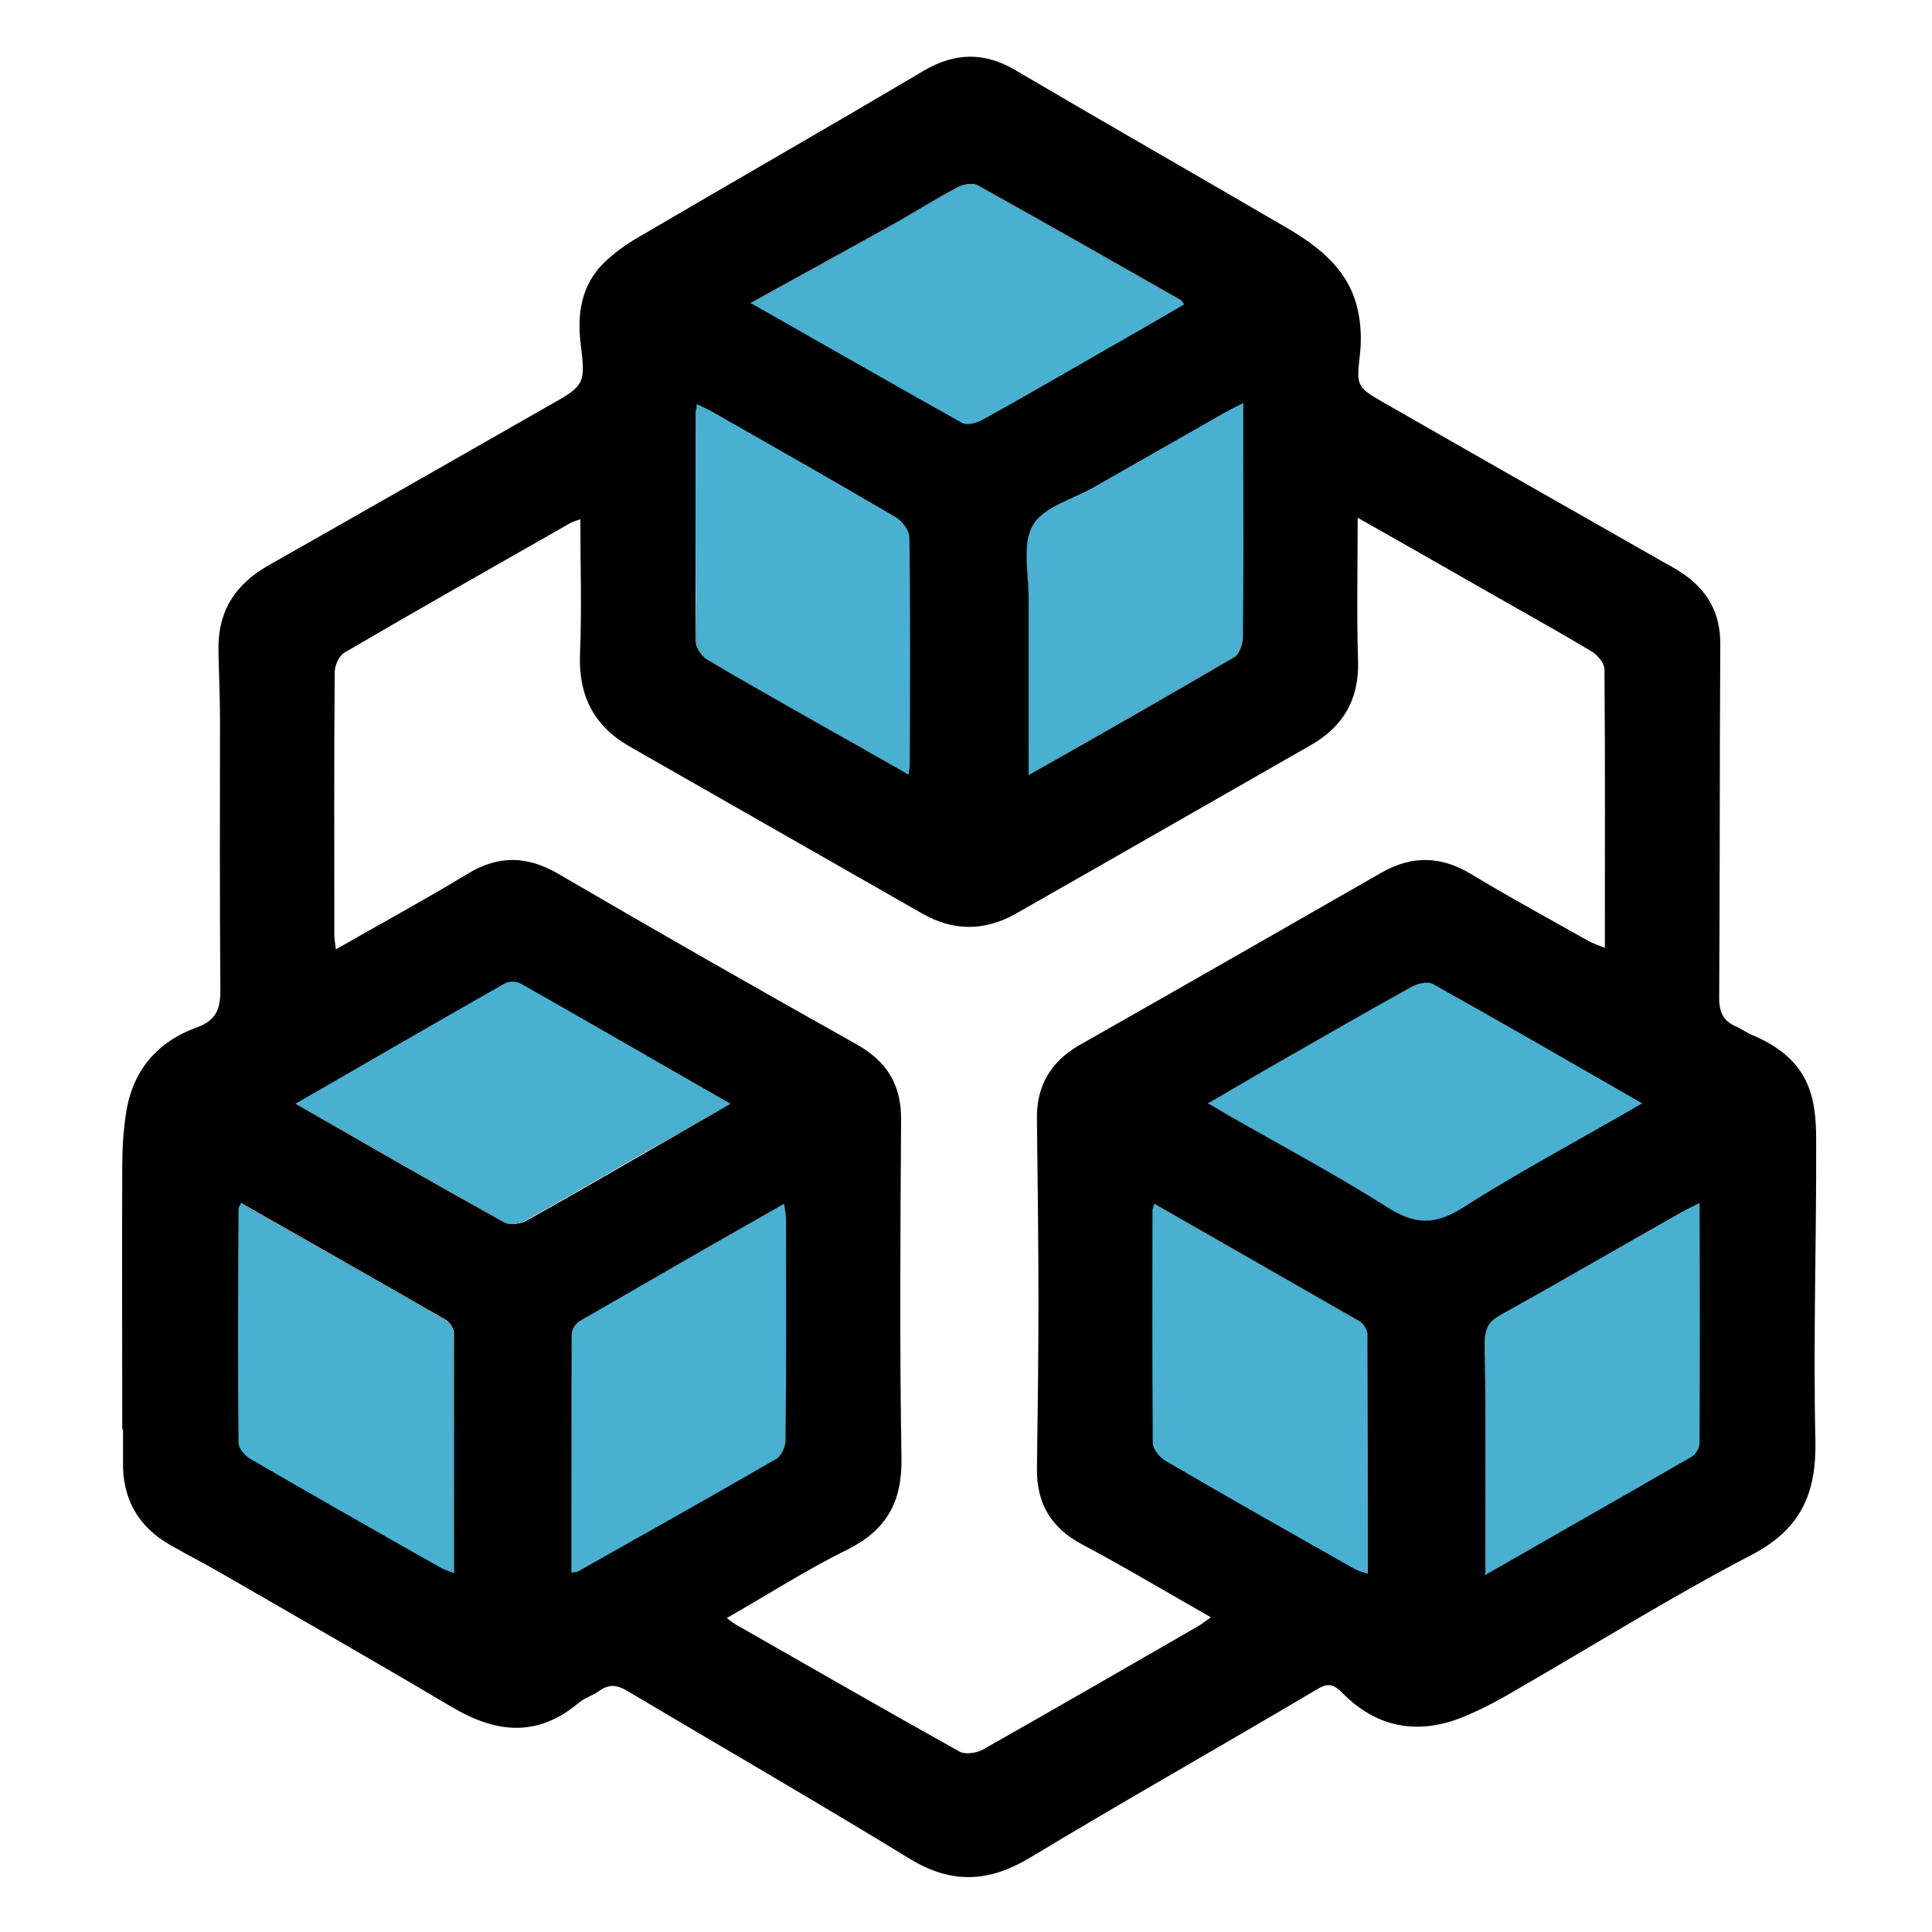
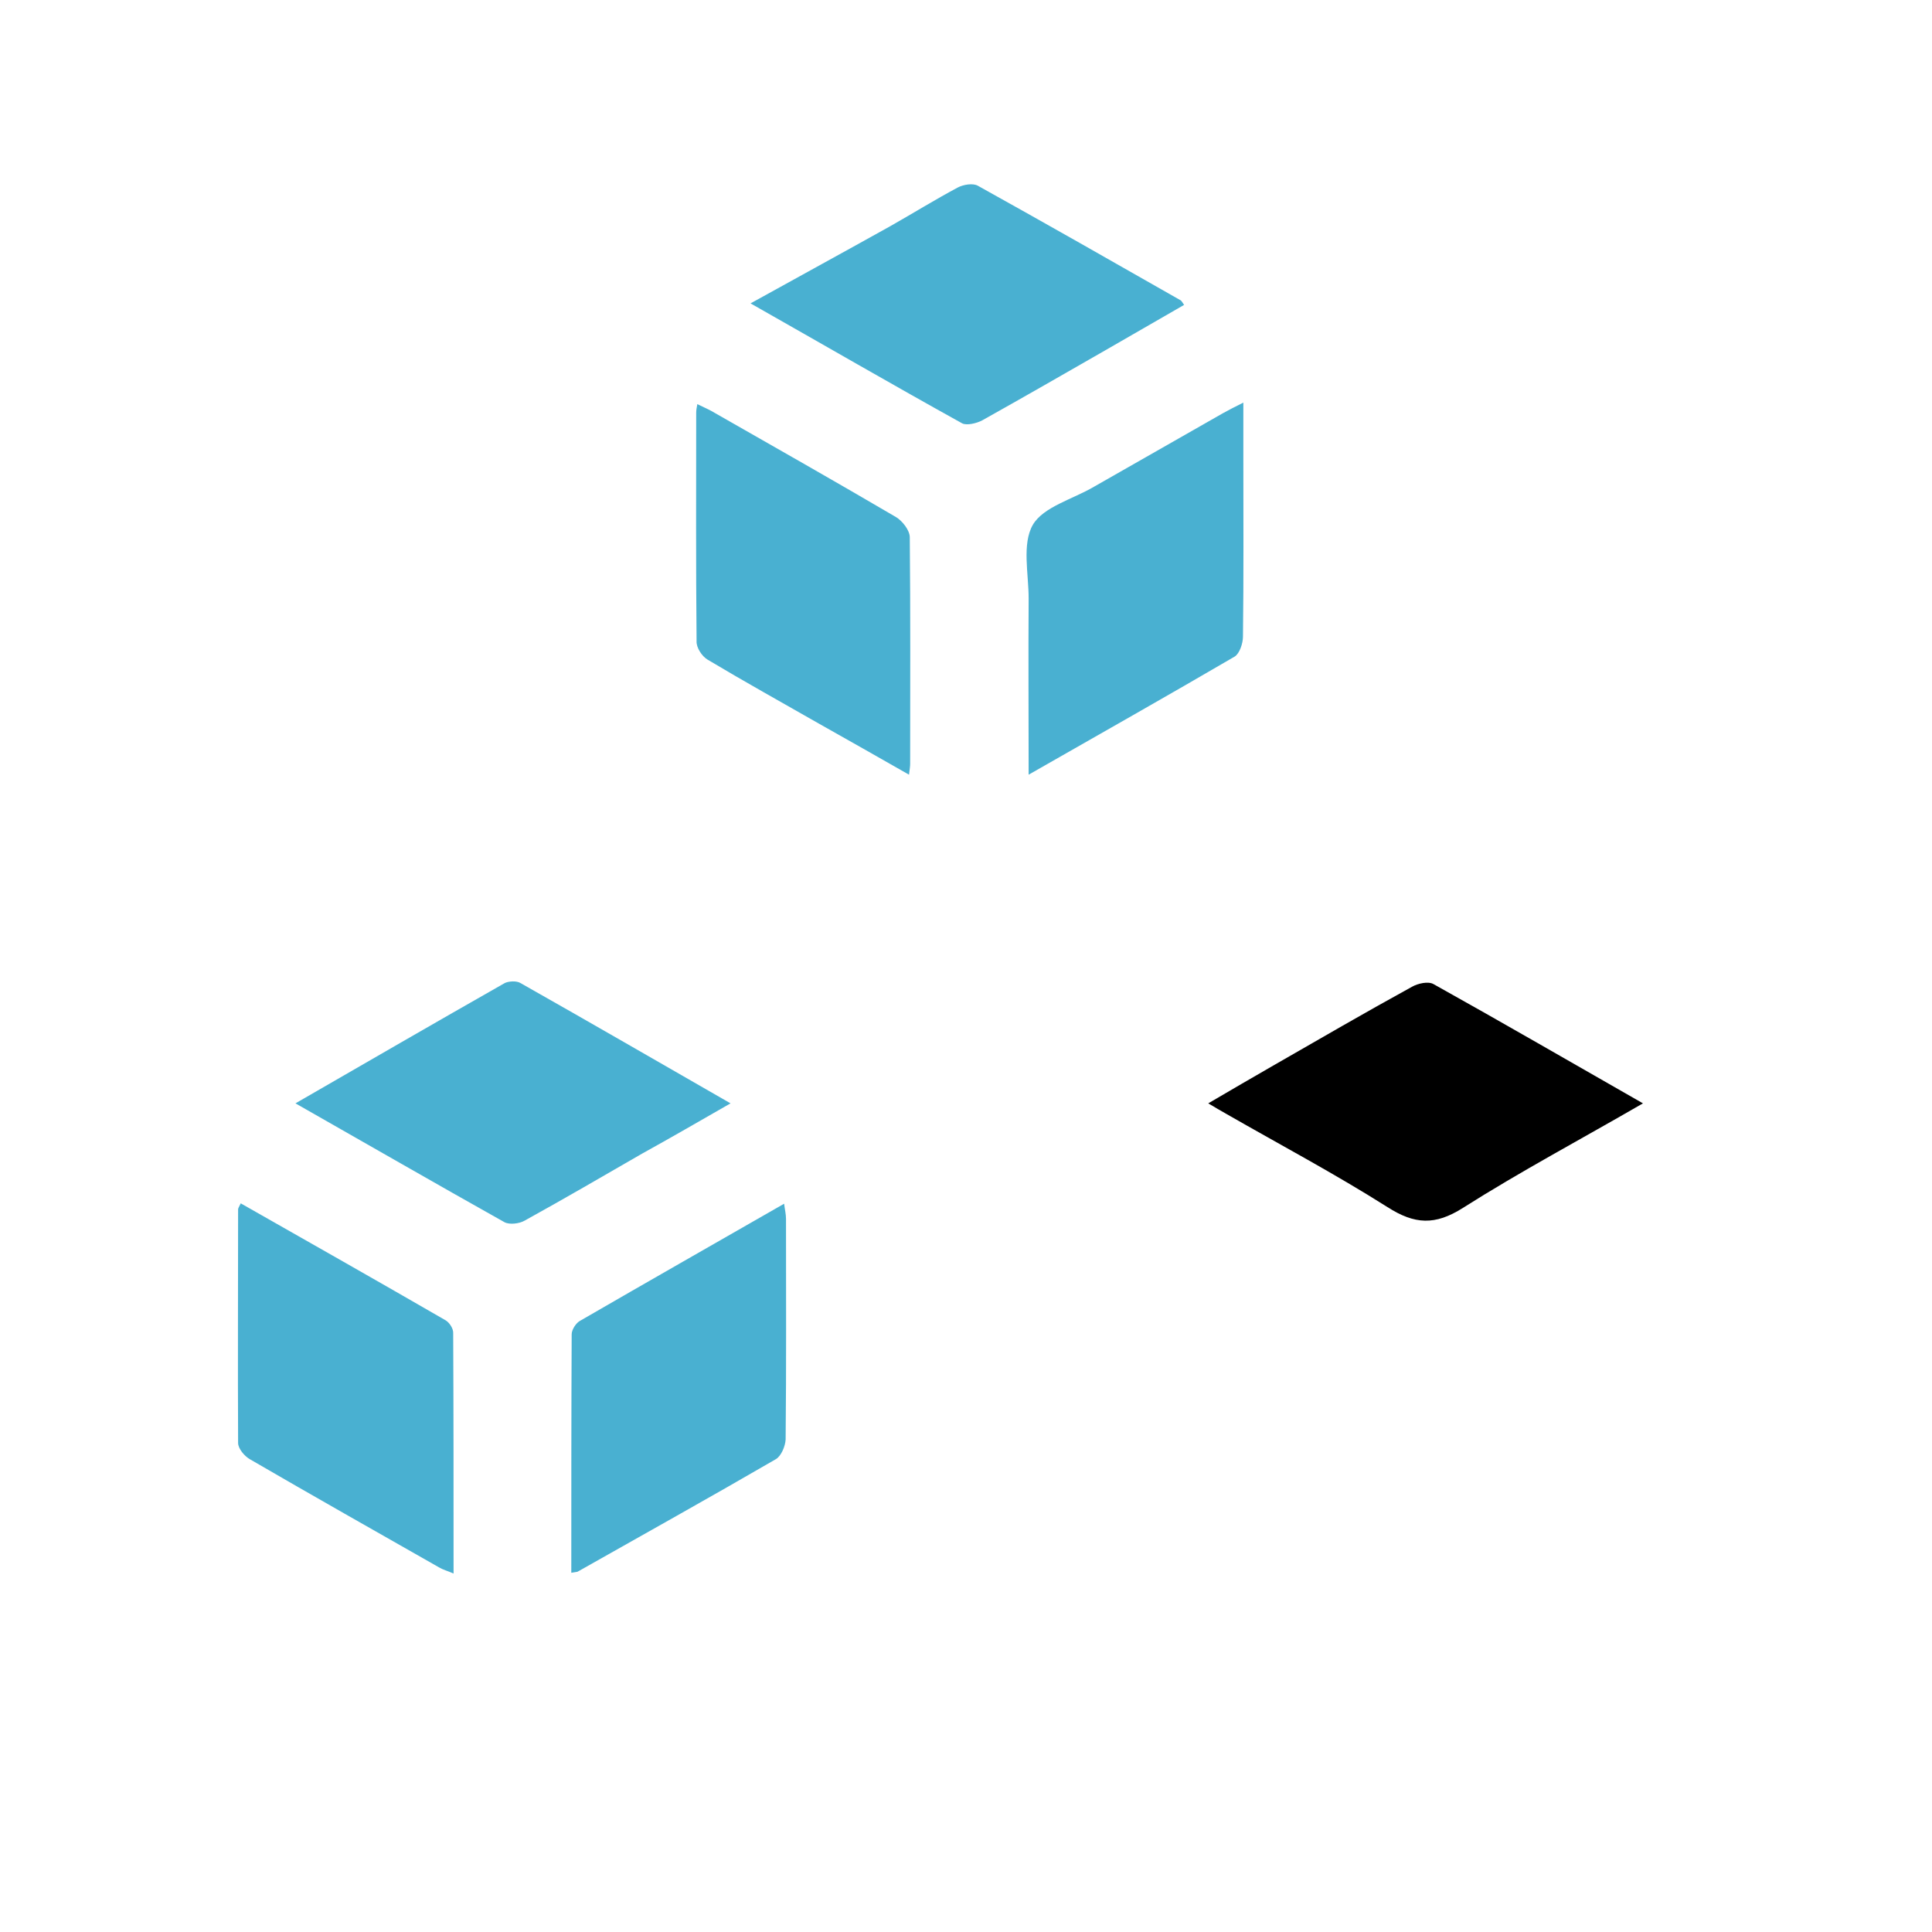
<svg xmlns="http://www.w3.org/2000/svg" version="1.1" id="Calque_1" x="0" y="0" width="512" height="512" xml:space="preserve">
  <style>.st0{fill:none}.st1{fill:#49b0d1}</style>
-   <path d="M193.6 292.4c-19-10.9-37.3-21.5-55.7-31.9-1-.6-3-.5-4.1 0-18.3 10.4-36.6 21-55.5 31.9 19 10.8 37.2 21.3 55.4 31.5 1.3.7 3.9.4 5.3-.4 10.5-5.8 20.8-11.8 31.2-17.8 7.6-4.2 15.2-8.6 23.4-13.3zm-75.5 57.5c-18-10.4-36-20.6-54.3-31-.5 1-.7 1.3-.7 1.6 0 20.6-.1 41.3 0 61.9 0 1.5 1.7 3.5 3.1 4.3 16.7 9.7 33.5 19.2 50.2 28.7 1 .6 2.2.9 3.8 1.6 0-21.7 0-42.6-.1-63.6.1-1.3-1-2.9-2-3.5zm155.6-210.8c-2.9 5.1-1.1 12.9-1.1 19.5-.1 15.3 0 30.6 0 46.7 18.9-10.8 36.8-20.9 54.6-31.3 1.3-.8 2.2-3.5 2.2-5.3.2-15.8.1-31.6.1-47.5v-14.5c-2.2 1.1-3.8 1.9-5.4 2.8L289.9 129c-5.6 3.3-13.4 5.3-16.2 10.1zm-65.5 242.4c.2-19.5.1-39 .1-58.5 0-1.2-.3-2.4-.5-4-18.5 10.6-36.4 20.8-54.2 31.1-1 .6-2.1 2.3-2.1 3.5-.1 21-.1 42-.1 63.2 1.1-.2 1.5-.2 1.7-.3 17.5-9.9 35.1-19.7 52.5-29.8 1.4-.8 2.5-3.4 2.6-5.2zm-20.7-206.7c9.7 5.8 19.6 11.3 29.4 16.9 7.8 4.4 15.6 8.8 24 13.6.2-1.6.3-2.2.3-2.9 0-20 .1-40-.1-60 0-1.9-2-4.4-3.7-5.4-16.2-9.5-32.6-18.8-48.9-28.1-1.1-.6-2.3-1.1-3.7-1.8-.2 1-.3 1.7-.3 2.3 0 20.2-.1 40.3.1 60.5-.1 1.7 1.4 4 2.9 4.9zm72.8-63.4c10.9-6.1 21.7-12.3 32.5-18.5 7-4 14-8.1 21-12.1-.5-.7-.7-1.1-.9-1.2-17.9-10.2-35.8-20.4-53.8-30.4-1.3-.7-3.8-.3-5.3.5-6 3.2-11.8 6.8-17.8 10.2-12 6.7-24.1 13.3-37.1 20.5 19.4 11 37.7 21.6 56.1 31.8 1.2.6 3.8 0 5.3-.8zm100.1 238.9c-18-10.4-36-20.7-54.5-31.2-.3 1.1-.5 1.6-.5 2 0 20.5-.1 40.9.1 61.4 0 1.6 1.7 3.8 3.3 4.7 16.7 9.7 33.5 19.2 50.2 28.7.9.5 2 .8 3.5 1.3 0-21.5 0-42.4-.1-63.4 0-1.2-.9-2.9-2-3.5zm85-29c-15.9 9.1-31.7 18.2-47.7 27.1-3 1.7-4.2 3.4-4.1 6.9.2 19 .1 38 .1 57v5c18.8-10.7 36.9-21 54.8-31.4 1-.6 2-2.3 2-3.5.1-21 .1-42 .1-63.8-2.4 1.3-3.8 1.9-5.2 2.7z" />
  <path class="st0" d="M274.8 389.2c.2-14.7.4-29.3.4-44 0-16.2-.2-32.3-.4-48.5-.1-8.8 3.6-15.3 11.2-19.7 26.7-15.3 53.5-30.5 80.2-45.8 7.9-4.5 15.6-4.4 23.6.4 10.2 6.2 20.8 11.9 31.2 17.8 1.2.7 2.5 1.1 4.3 1.8 0-25.2.1-49.5-.1-73.8 0-1.6-1.8-3.8-3.3-4.7-10-6-20.2-11.6-30.3-17.4-10.2-5.8-20.5-11.7-31.8-18.1 0 13.4-.3 25.7.1 38 .3 10.1-3.8 17.3-12.4 22.2-26.1 15-52.3 29.9-78.4 44.8-8.2 4.7-16.4 4.7-24.7-.1-25.8-14.8-51.7-29.6-77.6-44.3-9.5-5.4-13.6-13.4-13.1-24.4.5-11.7.1-23.5.1-35.8-1.3.5-2.1.7-2.8 1.1-20 11.4-39.9 22.7-59.8 34.3-1.4.8-2.5 3.4-2.5 5.2-.2 23.2-.1 46.3-.1 69.5 0 1.1.2 2.1.4 3.9 12-6.8 23.5-13 34.7-19.9 8.3-5.1 15.9-5 24.3-.1 26.2 15.2 52.5 30.3 78.9 45.1 8.1 4.6 11.9 10.8 11.9 20.2-.2 29.8-.4 59.7.1 89.5.2 11.6-4 19.1-14.4 24.3-10.8 5.4-21 11.9-31.9 18.1 1.2.9 1.6 1.3 2.2 1.6 19.8 11.3 39.6 22.7 59.5 33.8 1.5.8 4.5.5 6.1-.5 19-10.7 37.9-21.6 56.7-32.5 1.2-.7 2.3-1.5 3.9-2.6-11.8-6.7-22.8-13.3-34.1-19.3-8.3-4.3-12.2-10.8-12.1-20.1z" />
  <path d="M379.9 260.8c-1.4-.8-4.1-.2-5.7.7-12.4 6.8-24.6 13.9-36.8 20.9-5.6 3.2-11.2 6.5-17.2 10 2 1.2 3.4 2 4.8 2.8 14.3 8.2 28.8 15.9 42.7 24.7 7.2 4.6 12.6 4.9 20 .2 15.3-9.7 31.3-18.2 47.7-27.7-19.1-10.9-37.2-21.4-55.5-31.6z" />
  <path class="st1" d="M118.1 349.9c-18-10.4-36-20.6-54.3-31-.5 1-.7 1.3-.7 1.6 0 20.6-.1 41.3 0 61.9 0 1.5 1.7 3.5 3.1 4.3 16.7 9.7 33.5 19.2 50.2 28.7 1 .6 2.2.9 3.8 1.6 0-21.7 0-42.6-.1-63.6.1-1.3-1-2.9-2-3.5zm69.4-175.1c9.7 5.8 19.6 11.3 29.4 16.9 7.8 4.4 15.6 8.8 24 13.6.2-1.6.3-2.2.3-2.9 0-20 .1-40-.1-60 0-1.9-2-4.4-3.7-5.4-16.2-9.5-32.6-18.8-48.9-28.1-1.1-.6-2.3-1.1-3.7-1.8-.2 1-.3 1.7-.3 2.3 0 20.2-.1 40.3.1 60.5-.1 1.7 1.4 4 2.9 4.9zm6.1 117.6c-19-10.9-37.3-21.5-55.7-31.9-1-.6-3-.5-4.1 0-18.3 10.4-36.6 21-55.5 31.9 19 10.8 37.2 21.3 55.4 31.5 1.3.7 3.9.4 5.3-.4 10.5-5.8 20.8-11.8 31.2-17.8 7.6-4.2 15.2-8.6 23.4-13.3zm66.7-181c10.9-6.1 21.7-12.3 32.5-18.5 7-4 14-8.1 21-12.1-.5-.7-.7-1.1-.9-1.2-17.9-10.2-35.8-20.4-53.8-30.4-1.3-.7-3.8-.3-5.3.5-6 3.2-11.8 6.8-17.8 10.2-12 6.7-24.1 13.3-37.1 20.5 19.4 11 37.7 21.6 56.1 31.8 1.2.6 3.8 0 5.3-.8zm13.4 27.7c-2.9 5.1-1.1 12.9-1.1 19.5-.1 15.3 0 30.6 0 46.7 18.9-10.8 36.8-20.9 54.6-31.3 1.3-.8 2.2-3.5 2.2-5.3.2-15.8.1-31.6.1-47.5v-14.5c-2.2 1.1-3.8 1.9-5.4 2.8L289.9 129c-5.6 3.3-13.4 5.3-16.2 10.1zm-65.5 242.4c.2-19.5.1-39 .1-58.5 0-1.2-.3-2.4-.5-4-18.5 10.6-36.4 20.8-54.2 31.1-1 .6-2.1 2.3-2.1 3.5-.1 21-.1 42-.1 63.2 1.1-.2 1.5-.2 1.7-.3 17.5-9.9 35.1-19.7 52.5-29.8 1.4-.8 2.5-3.4 2.6-5.2z" />
  <path class="st0" d="M274.8 389.2c.2-14.7.4-29.3.4-44 0-16.2-.2-32.3-.4-48.5-.1-8.8 3.6-15.3 11.2-19.7 26.7-15.3 53.5-30.5 80.2-45.8 7.9-4.5 15.6-4.4 23.6.4 10.2 6.2 20.8 11.9 31.2 17.8 1.2.7 2.5 1.1 4.3 1.8 0-25.2.1-49.5-.1-73.8 0-1.6-1.8-3.8-3.3-4.7-10-6-20.2-11.6-30.3-17.4-10.2-5.8-20.5-11.7-31.8-18.1 0 13.4-.3 25.7.1 38 .3 10.1-3.8 17.3-12.4 22.2-26.1 15-52.3 29.9-78.4 44.8-8.2 4.7-16.4 4.7-24.7-.1-25.8-14.8-51.7-29.6-77.6-44.3-9.5-5.4-13.6-13.4-13.1-24.4.5-11.7.1-23.5.1-35.8-1.3.5-2.1.7-2.8 1.1-20 11.4-39.9 22.7-59.8 34.3-1.4.8-2.5 3.4-2.5 5.2-.2 23.2-.1 46.3-.1 69.5 0 1.1.2 2.1.4 3.9 12-6.8 23.5-13 34.7-19.9 8.3-5.1 15.9-5 24.3-.1 26.2 15.2 52.5 30.3 78.9 45.1 8.1 4.6 11.9 10.8 11.9 20.2-.2 29.8-.4 59.7.1 89.5.2 11.6-4 19.1-14.4 24.3-10.8 5.4-21 11.9-31.9 18.1 1.2.9 1.6 1.3 2.2 1.6 19.8 11.3 39.6 22.7 59.5 33.8 1.5.8 4.5.5 6.1-.5 19-10.7 37.9-21.6 56.7-32.5 1.2-.7 2.3-1.5 3.9-2.6-11.8-6.7-22.8-13.3-34.1-19.3-8.3-4.3-12.2-10.8-12.1-20.1z" />
-   <path class="st1" d="M445.4 321.3c-15.9 9.1-31.7 18.2-47.7 27.1-3 1.7-4.2 3.4-4.1 6.9.2 19 .1 38 .1 57v5c18.8-10.7 36.9-21 54.8-31.4 1-.6 2-2.3 2-3.5.1-21 .1-42 .1-63.8-2.4 1.3-3.8 1.9-5.2 2.7zm-65.5-60.5c-1.4-.8-4.1-.2-5.7.7-12.4 6.8-24.6 13.9-36.8 20.9-5.6 3.2-11.2 6.5-17.2 10 2 1.2 3.4 2 4.8 2.8 14.3 8.2 28.8 15.9 42.7 24.7 7.2 4.6 12.6 4.9 20 .2 15.3-9.7 31.3-18.2 47.7-27.7-19.1-10.9-37.2-21.4-55.5-31.6zm-19.5 89.5c-18-10.4-36-20.7-54.5-31.2-.3 1.1-.5 1.6-.5 2 0 20.5-.1 40.9.1 61.4 0 1.6 1.7 3.8 3.3 4.7 16.7 9.7 33.5 19.2 50.2 28.7.9.5 2 .8 3.5 1.3 0-21.5 0-42.4-.1-63.4 0-1.2-.9-2.9-2-3.5z" />
-   <path d="M481.3 302.2c0-11.4-1.7-21.4-16.7-27.8-1.7-.7-3.2-1.8-4.8-2.5-3.3-1.5-4.2-3.9-4.2-7.5.2-31.2.1-62.3.3-93.5.1-8.5-3.5-14.7-10.4-19.2-1.9-1.3-4-2.3-6-3.5-24.4-13.9-48.9-27.8-73.3-41.8-6.8-3.9-6.7-4.4-5.8-12.5.4-3.6.3-7.4-.4-10.9-2.1-11.2-10.2-17.5-19.3-22.8-23.8-13.9-47.8-27.6-71.6-41.6-8.3-4.9-16.1-4.7-24.4.2-25 14.8-50.3 29.3-75.4 44-3.3 1.9-6.5 4.2-9.2 6.8-6.1 6-7.2 13.6-6.2 21.7 1.3 10.4 1 10.9-8.1 16-24.9 14.2-49.7 28.4-74.6 42.5-9 5.1-13.6 12.4-13.3 22.8.1 6 .4 12 .4 18 0 24-.1 48 .1 72 0 5-1.3 7.9-6.3 9.7-10.5 3.8-17 11.5-18.7 22.7-.7 4.6-1 9.3-1 13.9-.1 23.3 0 46.6 0 69.9h.2v8.5c-.2 9.9 4 17.3 12.6 22.2 4.2 2.4 8.5 4.6 12.7 7 20.6 11.9 41.3 23.7 61.7 35.8 11.6 6.9 22.6 8.3 33.6-.9 1.6-1.4 3.8-2 5.6-3.3 2.7-1.9 4.8-1.6 7.6.1 24.9 14.8 50 29.3 74.7 44.4 11 6.7 20.8 6.3 31.7-.2 25.2-15.2 50.9-29.7 76.2-44.7 2.8-1.7 4.3-1.5 6.7.9 9.1 9.3 20.1 11.3 32.1 6.4 5.1-2.1 9.9-4.7 14.6-7.5 20.6-11.9 40.8-24.5 61.9-35.5 13-6.8 17.1-16.3 16.8-30.3-.6-26.6.3-53.1.2-79.5zM329.5 106.8v14.5c0 15.8.1 31.6-.1 47.5 0 1.8-.9 4.5-2.2 5.3-17.8 10.4-35.7 20.6-54.6 31.3v-46.7c0-6.6-1.8-14.5 1.1-19.5 2.8-4.9 10.6-6.9 16.2-10.1l34.2-19.5c1.6-.9 3.2-1.7 5.4-2.8zm-93.5-47c6-3.3 11.7-7 17.8-10.2 1.5-.8 4-1.2 5.3-.5 18 10 35.9 20.2 53.8 30.4.3.1.4.5.9 1.2-7 4.1-14 8.1-21 12.1-10.8 6.2-21.6 12.5-32.5 18.5-1.5.8-4 1.5-5.3.8-18.4-10.3-36.7-20.8-56.1-31.8 13-7.2 25.1-13.8 37.1-20.5zm-51.6 49.6c0-.6.2-1.2.3-2.3 1.4.7 2.6 1.2 3.7 1.8 16.3 9.3 32.7 18.6 48.9 28.1 1.8 1 3.7 3.6 3.7 5.4.3 20 .2 40 .1 60 0 .6-.1 1.3-.3 2.9-8.4-4.8-16.2-9.2-24-13.6-9.8-5.6-19.7-11.1-29.4-16.9-1.5-.9-3-3.2-3-4.9-.1-20.2 0-40.3 0-60.5zm-64.1 307.5c-1.6-.6-2.8-1-3.8-1.6-16.8-9.5-33.5-19-50.2-28.7-1.4-.8-3.1-2.8-3.1-4.3-.2-20.6-.1-41.3 0-61.9 0-.3.2-.6.7-1.6 18.3 10.4 36.4 20.7 54.3 31 1 .6 2.1 2.3 2.1 3.5v63.6zm13.4-92.9c-18.3-10.2-36.4-20.6-55.4-31.5 18.9-10.9 37.2-21.5 55.5-31.9 1.1-.6 3-.6 4.1 0 18.4 10.4 36.6 21 55.7 31.9-8.2 4.7-15.7 9.1-23.3 13.4-10.4 6-20.7 12-31.2 17.8-1.5.7-4 1-5.4.3zm19.4 92.5c-.3.1-.6.1-1.7.3 0-21.3 0-42.3.1-63.2 0-1.2 1-2.9 2.1-3.5 17.8-10.3 35.7-20.6 54.2-31.1.2 1.6.5 2.8.5 4 0 19.5.1 39-.1 58.5 0 1.8-1.1 4.4-2.6 5.2-17.4 10.1-35 19.9-52.5 29.8zm164 14.7c-18.9 10.9-37.8 21.8-56.7 32.5-1.7.9-4.6 1.3-6.1.5-19.9-11.1-39.7-22.5-59.5-33.8-.5-.3-1-.7-2.2-1.6 10.9-6.2 21.1-12.8 31.9-18.1 10.4-5.2 14.6-12.6 14.4-24.3-.5-29.8-.3-59.7-.1-89.5.1-9.4-3.7-15.6-11.9-20.2-26.4-14.8-52.7-29.8-78.9-45.1-8.4-4.9-16-5-24.3.1-11.2 6.8-22.7 13-34.7 19.9-.2-1.8-.4-2.8-.4-3.9 0-23.2-.1-46.3.1-69.5 0-1.8 1.1-4.3 2.5-5.2 19.8-11.6 39.8-22.9 59.8-34.3.7-.4 1.4-.6 2.8-1.1 0 12.3.4 24-.1 35.8-.4 11 3.7 19 13.1 24.4 25.9 14.8 51.7 29.5 77.6 44.3 8.2 4.7 16.5 4.7 24.7.1 26.2-14.9 52.3-29.9 78.4-44.8 8.5-4.9 12.7-12.1 12.4-22.2-.4-12.3-.1-24.6-.1-38 11.3 6.4 21.5 12.2 31.8 18.1 10.1 5.8 20.3 11.4 30.3 17.4 1.5.9 3.3 3.1 3.3 4.7.2 24.3.1 48.6.1 73.8-1.8-.7-3.1-1.2-4.3-1.8-10.4-5.9-21-11.6-31.2-17.8-8-4.8-15.6-4.9-23.6-.4-26.7 15.3-53.4 30.6-80.2 45.8-7.6 4.4-11.4 10.9-11.2 19.7.2 16.2.4 32.3.4 48.5 0 14.7-.2 29.3-.4 44-.1 9.2 3.7 15.7 12 20.1 11.3 6 22.3 12.6 34.1 19.3-1.5 1.1-2.6 1.9-3.8 2.6zm45.4-14.1c-1.5-.5-2.6-.8-3.5-1.3-16.8-9.5-33.6-19-50.2-28.7-1.5-.9-3.3-3.1-3.3-4.7-.2-20.5-.1-40.9-.1-61.4 0-.5.2-.9.5-2 18.5 10.6 36.6 20.9 54.5 31.2 1 .6 2 2.3 2 3.5.1 21 .1 41.9.1 63.4zm25.1-97c-7.4 4.7-12.8 4.4-20-.2-13.9-8.8-28.4-16.5-42.7-24.7-1.4-.8-2.8-1.7-4.8-2.8 6.1-3.5 11.6-6.8 17.2-10 12.3-7 24.5-14.1 36.8-20.9 1.6-.9 4.4-1.5 5.7-.7 18.3 10.2 36.4 20.7 55.4 31.6-16.3 9.5-32.4 18-47.6 27.7zm62.8 62.4c0 1.2-1 2.9-2 3.5-18 10.4-36 20.6-54.8 31.4v-5c0-19 .1-38-.1-57 0-3.5 1.2-5.3 4.1-6.9 16-8.9 31.8-18.1 47.7-27.1 1.4-.8 2.9-1.5 5.1-2.6.1 21.7.1 42.7 0 63.7z" />
</svg>